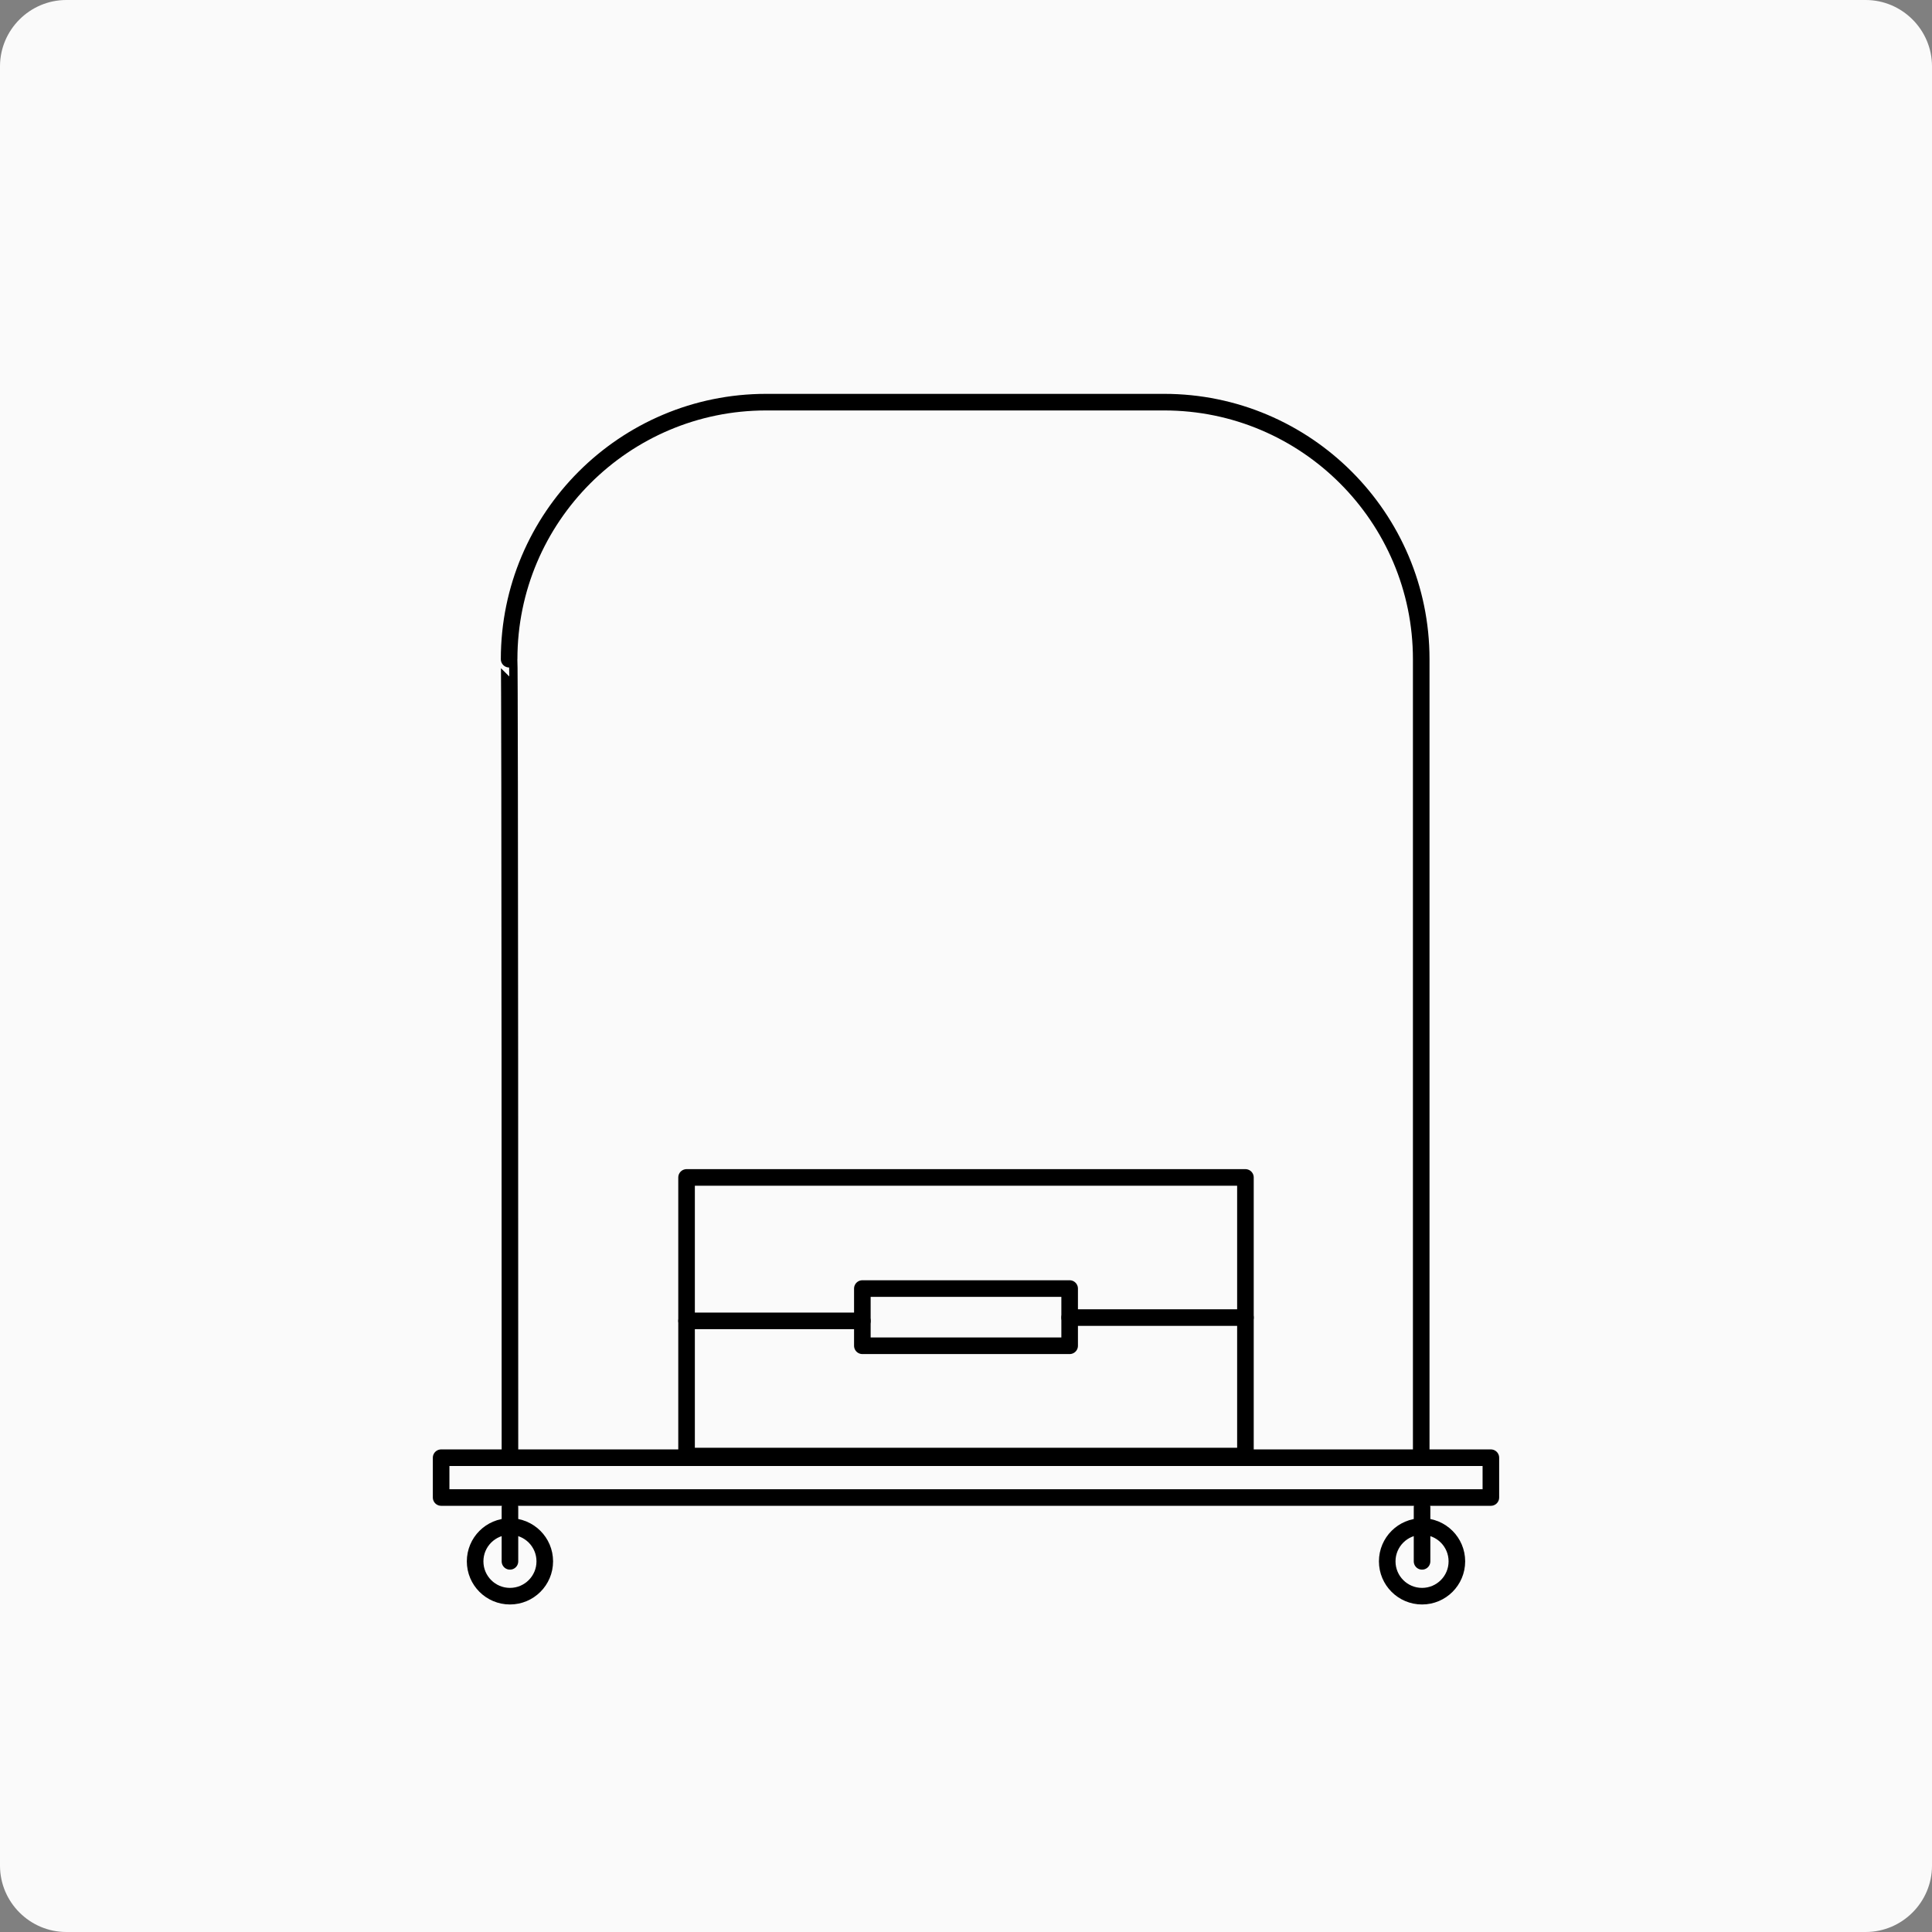
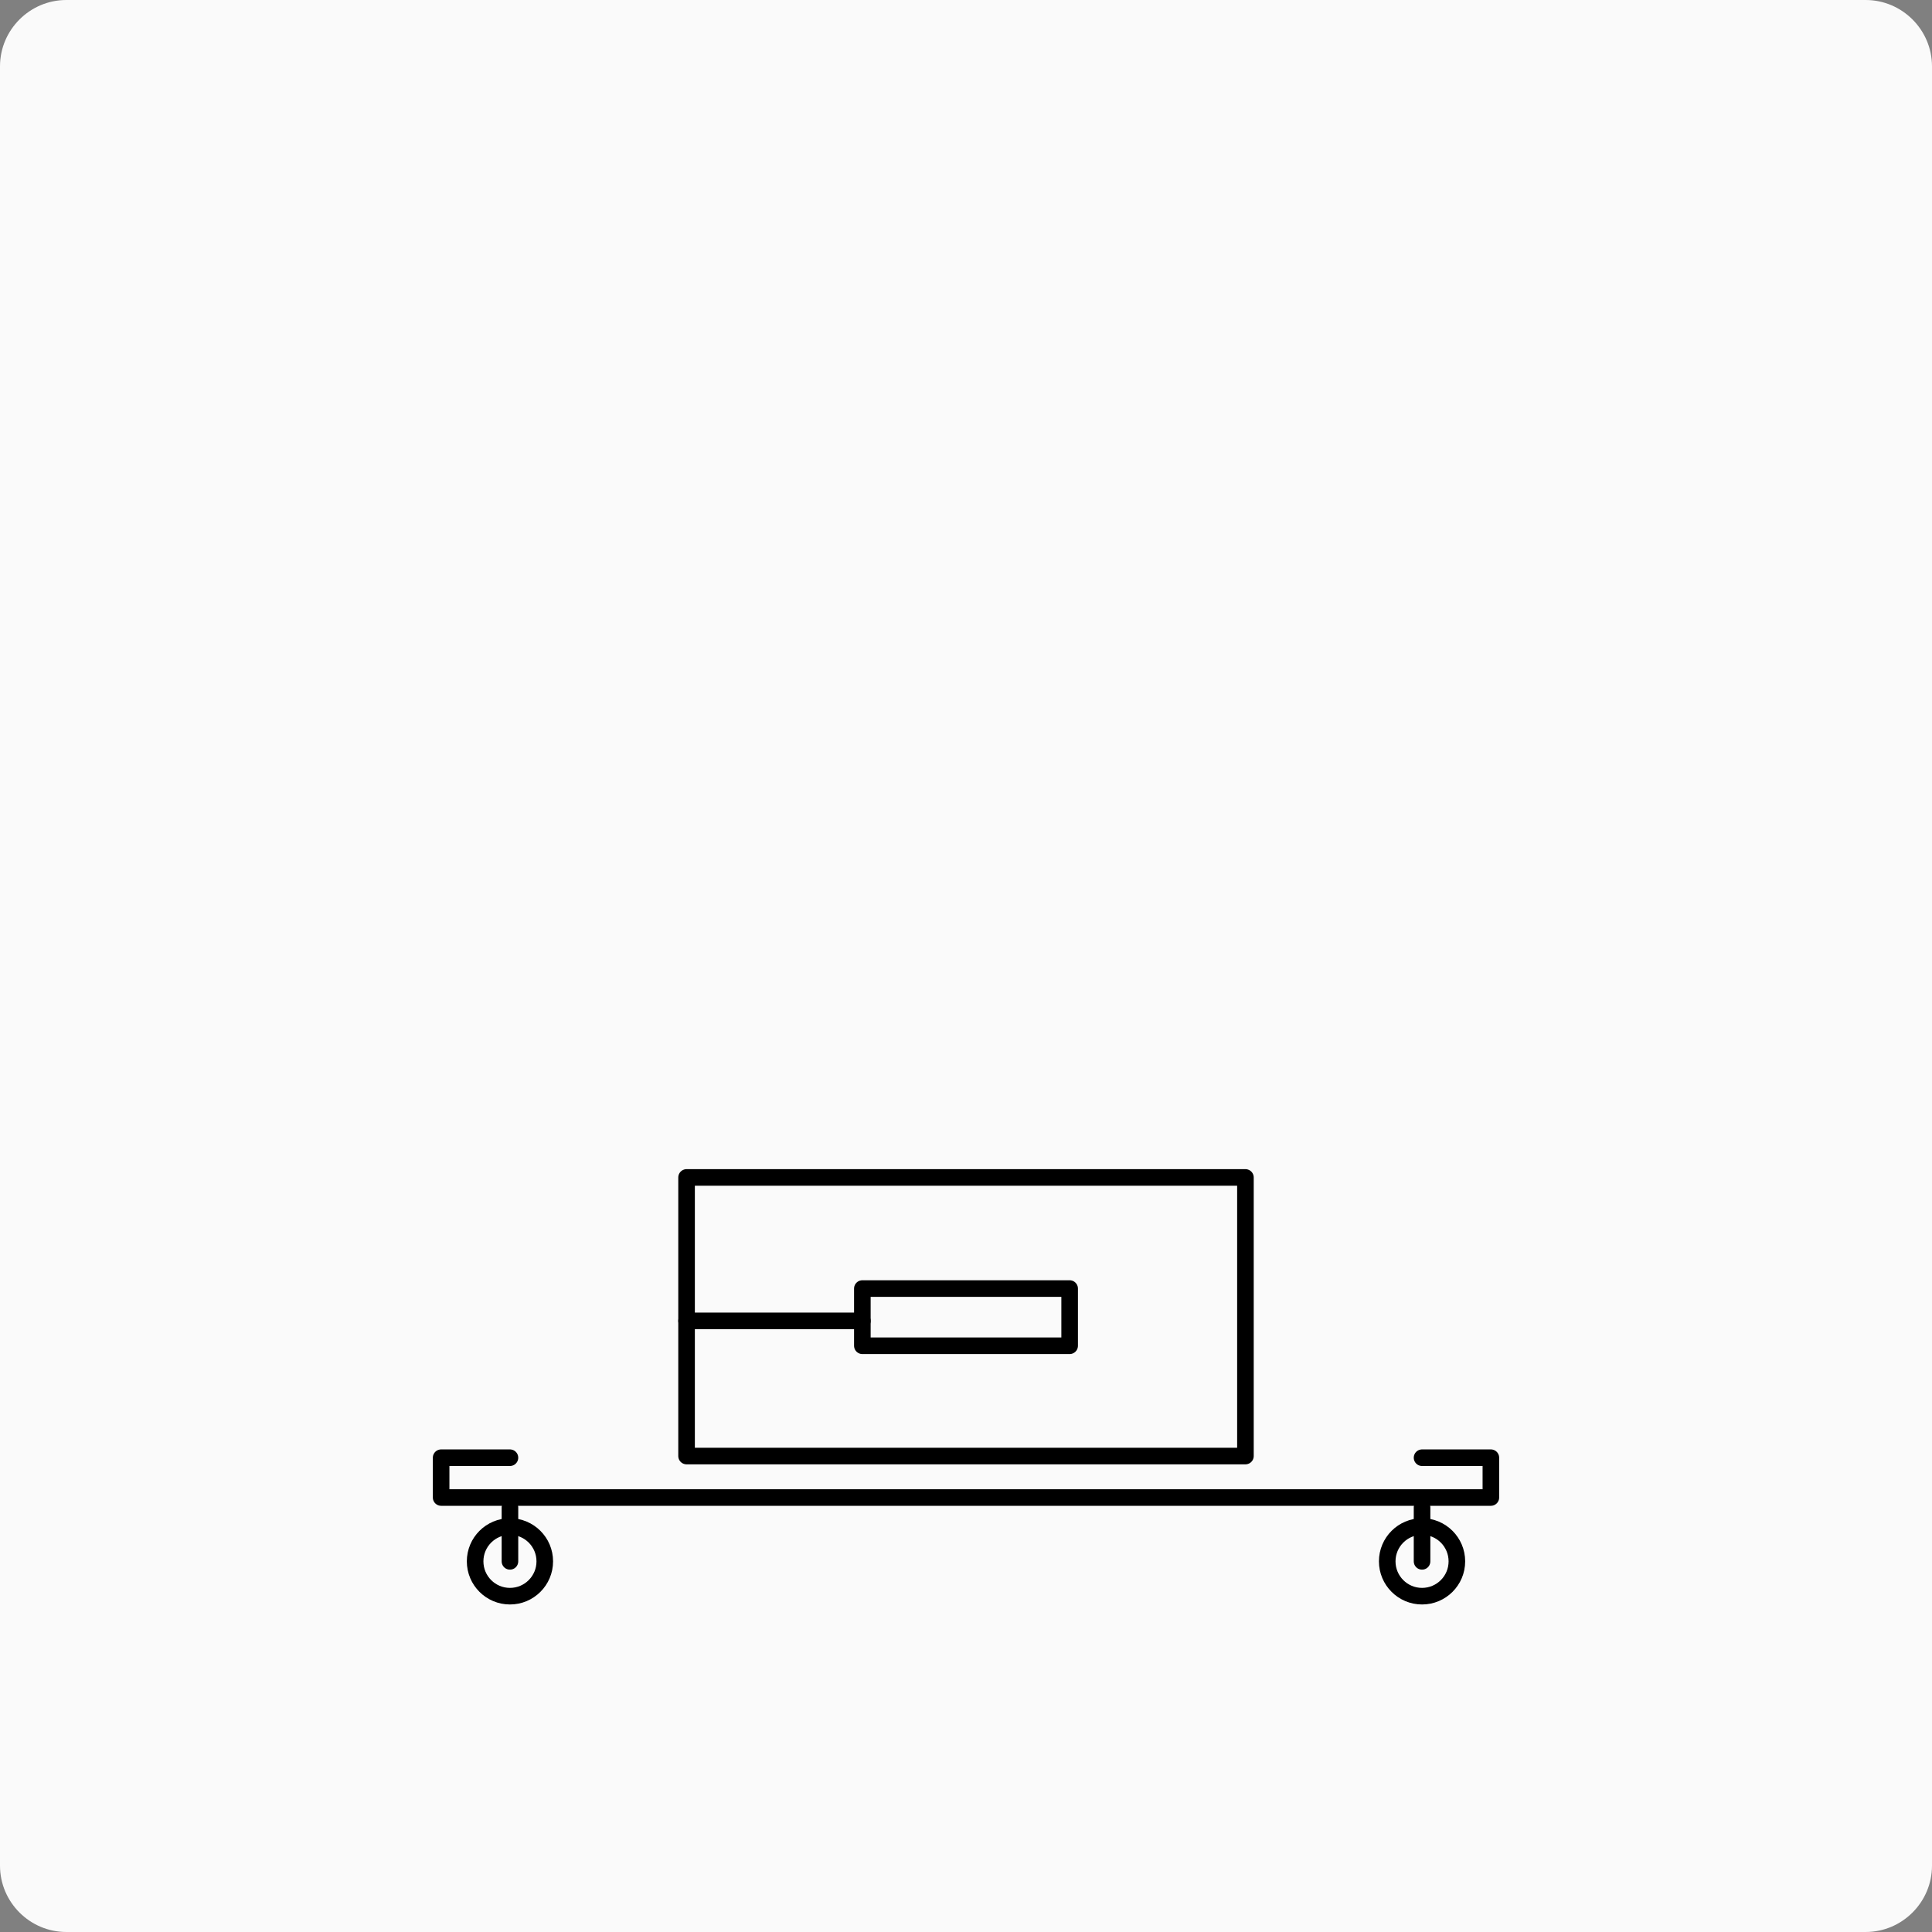
<svg xmlns="http://www.w3.org/2000/svg" version="1.2" baseProfile="tiny" id="Слой_1" x="0px" y="0px" viewBox="0 0 233 233" xml:space="preserve">
  <rect x="0" y="0" width="233" height="233" fill="#808080" stroke="none" />
  <g>
    <path fill="#FAFAFA" d="M233,225c0,4.4-3.6,8-8,8H8c-4.4,0-8-3.6-8-8V8c0-4.4,3.6-8,8-8h217c4.4,0,8,3.6,8,8V225z" />
    <g>
-       <path fill="none" stroke="#000000" stroke-width="2" stroke-linecap="round" stroke-linejoin="round" stroke-miterlimit="10" d="    M61.5,175.8h109.9V79.5c0-17.1-13.9-31-31-31h-48c-17.1,0-31,13.9-31,31C61.5,79.5,61.5,175.8,61.5,175.8z" />
      <polyline fill="none" stroke="#000000" stroke-width="2" stroke-linecap="round" stroke-linejoin="round" stroke-miterlimit="10" points="    61.5,175.8 53.2,175.8 53.2,180.6 179.8,180.6 179.8,175.8 171.5,175.8   " />
      <line fill="none" stroke="#000000" stroke-width="2" stroke-linecap="round" stroke-linejoin="round" stroke-miterlimit="10" x1="171.5" y1="181.8" x2="171.5" y2="188.3" />
      <line fill="none" stroke="#000000" stroke-width="2" stroke-linecap="round" stroke-linejoin="round" stroke-miterlimit="10" x1="61.5" y1="181.8" x2="61.5" y2="188.3" />
      <circle fill="none" stroke="#000000" stroke-width="2" stroke-linecap="round" stroke-linejoin="round" stroke-miterlimit="10" cx="61.5" cy="188.3" r="4.2" />
      <circle fill="none" stroke="#000000" stroke-width="2" stroke-linecap="round" stroke-linejoin="round" stroke-miterlimit="10" cx="171.5" cy="188.3" r="4.2" />
      <rect x="82.8" y="142" fill="none" stroke="#000000" stroke-width="2" stroke-linecap="round" stroke-linejoin="round" stroke-miterlimit="10" width="67.4" height="33.6" />
      <line fill="none" stroke="#000000" stroke-width="2" stroke-linecap="round" stroke-linejoin="round" stroke-miterlimit="10" x1="82.8" y1="159.3" x2="104" y2="159.3" />
-       <line fill="none" stroke="#000000" stroke-width="2" stroke-linecap="round" stroke-linejoin="round" stroke-miterlimit="10" x1="129" y1="158.9" x2="150.2" y2="158.9" />
      <rect x="104" y="155.4" fill="none" stroke="#000000" stroke-width="2" stroke-linecap="round" stroke-linejoin="round" stroke-miterlimit="10" width="25" height="6.9" />
    </g>
  </g>
</svg>